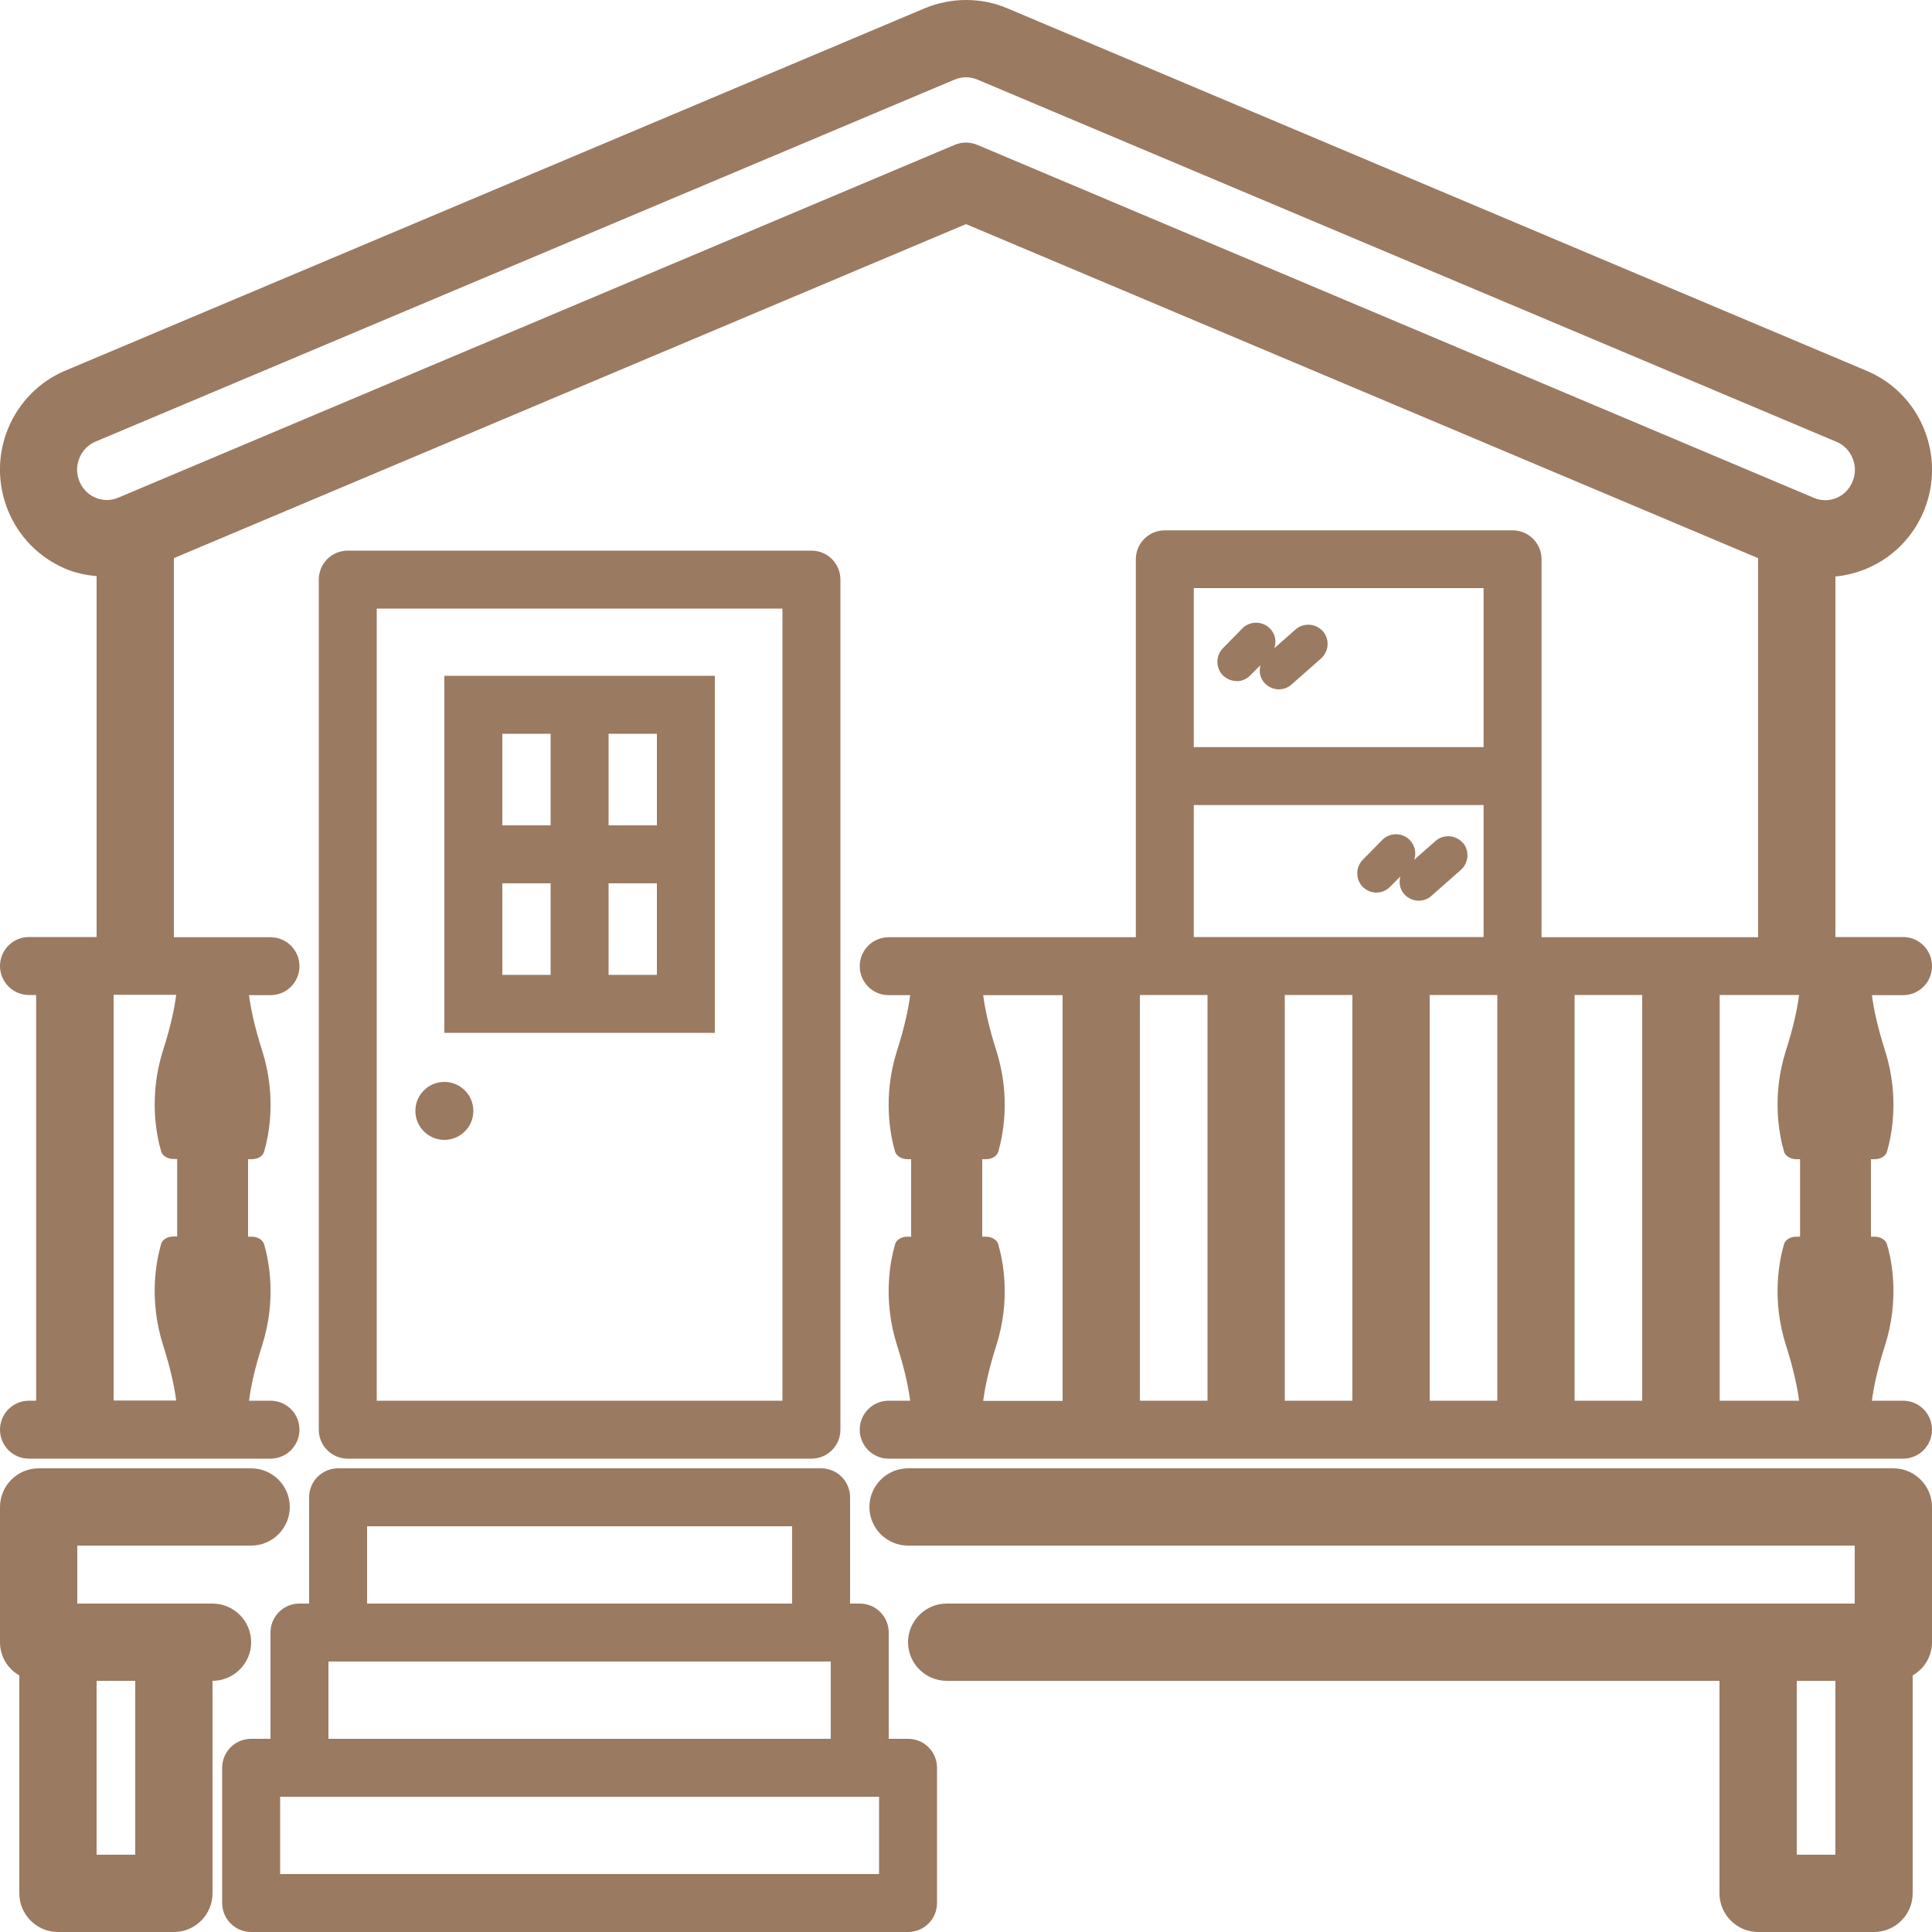
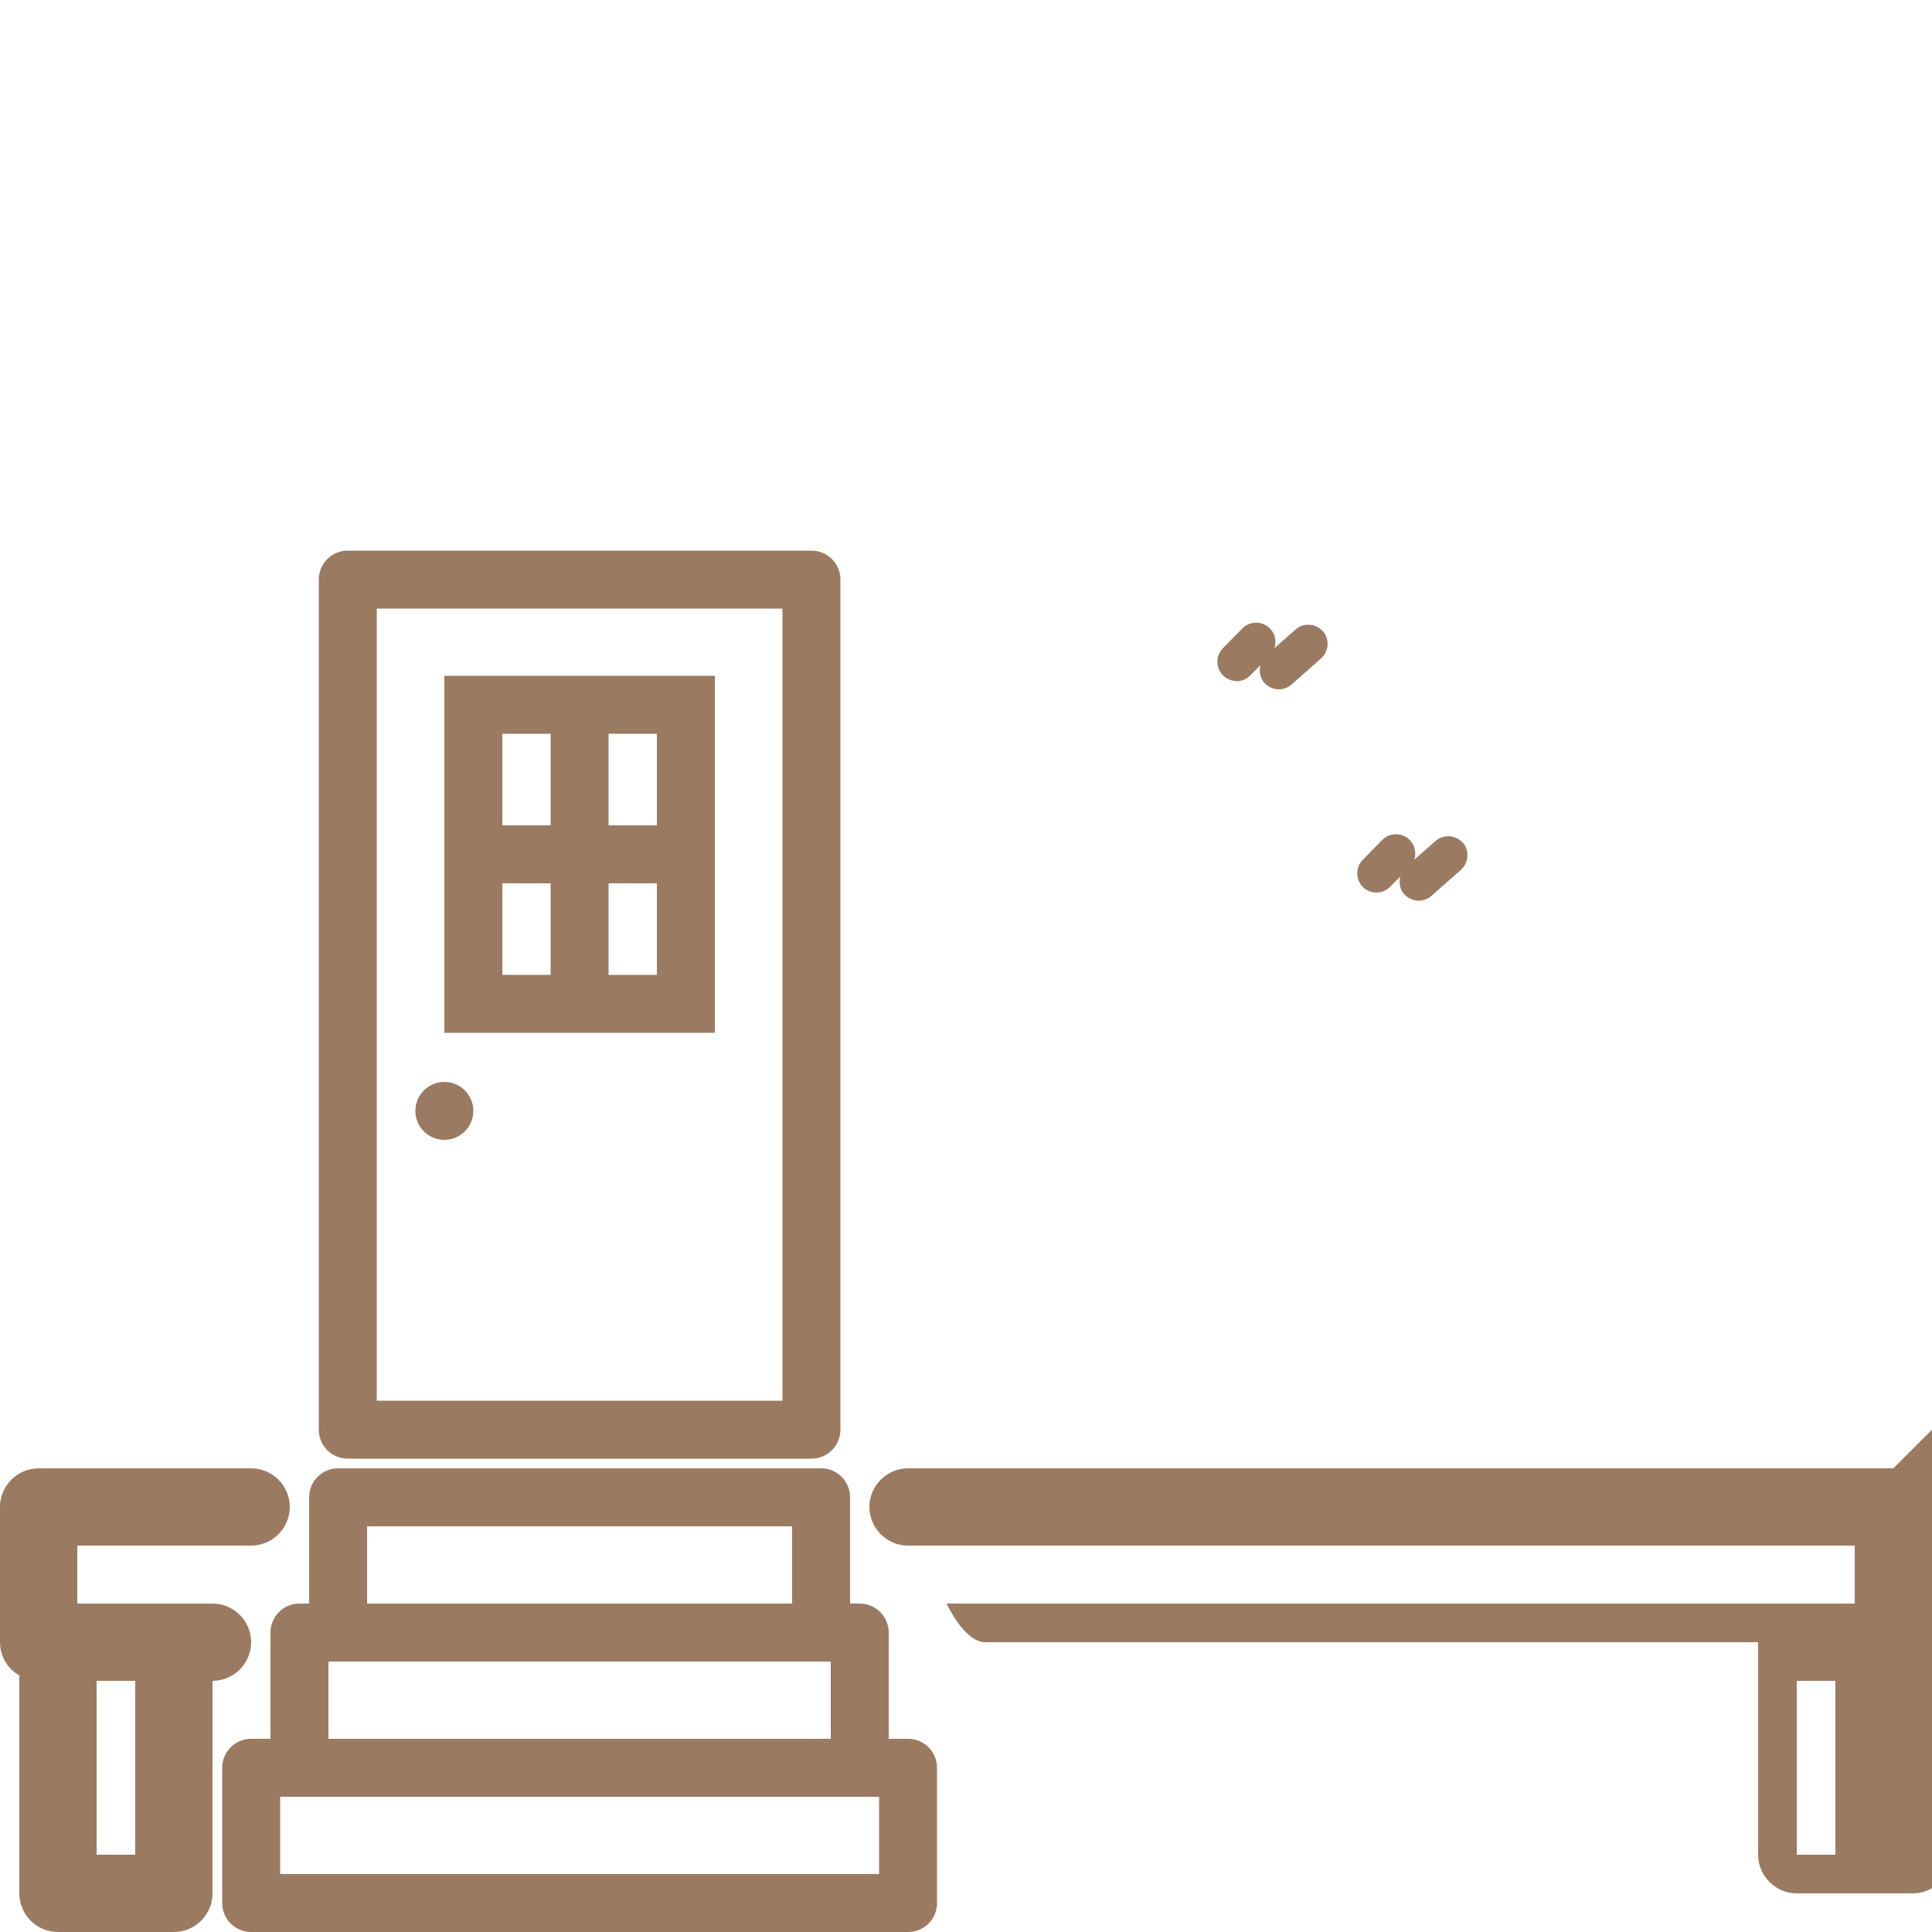
<svg xmlns="http://www.w3.org/2000/svg" id="Deck" viewBox="0 0 100 100">
  <defs>
    <style>.cls-1{fill:#9b7a62;stroke-width:0px;}</style>
  </defs>
  <path class="cls-1" d="m13,85c0-1.1-.9-2-2-2h-7v-3h9c1.1,0,2-.9,2-2s-.9-2-2-2H2c-1.1,0-2,.9-2,2v7c0,.74.4,1.38,1,1.72v11.28c0,1.1.9,2,2,2h6c1.1,0,2-.9,2-2v-11c1.1,0,2-.9,2-2Zm-6,11h-2v-9h2v9Z" />
-   <path class="cls-1" d="m98,76h-51c-1.1,0-2,.9-2,2s.9,2,2,2h49v3h-47c-1.1,0-2,.9-2,2s.9,2,2,2h40v11c0,1.1.9,2,2,2h6c1.1,0,2-.9,2-2v-11.28c.6-.35,1-.98,1-1.72v-7c0-1.1-.9-2-2-2Zm-3,20h-2v-9h2v9Z" />
-   <path class="cls-1" d="m100,50c0-.83-.67-1.5-1.5-1.5h-3.5v-18.66c2.04-.2,3.8-1.49,4.59-3.42.55-1.36.55-2.85,0-4.21-.56-1.38-1.62-2.45-2.98-3.02L52.14.43c-.68-.29-1.4-.43-2.14-.43s-1.46.15-2.14.43L3.39,19.18c-1.36.57-2.42,1.65-2.98,3.02-.55,1.36-.55,2.85,0,4.21.56,1.38,1.62,2.45,2.98,3.03.52.22,1.06.33,1.61.38v18.68H1.5c-.83,0-1.5.67-1.5,1.5s.67,1.5,1.5,1.5h.37v21h-.37c-.83,0-1.5.67-1.5,1.5s.67,1.5,1.5,1.5h12.5c.83,0,1.5-.67,1.5-1.5s-.67-1.5-1.5-1.5h-1.11c.09-.69.28-1.63.68-2.87.76-2.39.34-4.41.1-5.23-.07-.23-.34-.39-.64-.39h-.19v-4.01h.19c.31,0,.58-.16.64-.39.24-.82.66-2.84-.1-5.23-.4-1.25-.59-2.18-.68-2.87h1.11c.83,0,1.5-.67,1.5-1.5s-.67-1.5-1.5-1.5h-5v-19.62L50,11.6l41,17.29v19.62h-11.21v-19.56c0-.83-.67-1.5-1.5-1.5h-18c-.83,0-1.5.67-1.5,1.5v19.56h-12.79c-.83,0-1.5.67-1.5,1.5s.67,1.5,1.5,1.5h1.11c-.09.69-.28,1.63-.68,2.87-.76,2.39-.34,4.41-.1,5.23.07.23.34.39.64.39h.19v4.01h-.19c-.31,0-.58.16-.64.39-.24.82-.66,2.84.1,5.23.4,1.25.59,2.18.68,2.87h-1.11c-.83,0-1.5.67-1.5,1.5s.67,1.5,1.5,1.5h52.5c.83,0,1.5-.67,1.5-1.5s-.67-1.5-1.5-1.5h-1.61c.09-.69.28-1.63.68-2.87.76-2.39.34-4.41.1-5.23-.07-.23-.34-.39-.64-.39h-.19v-4.01h.19c.31,0,.58-.16.64-.39.24-.82.66-2.84-.1-5.23-.4-1.25-.59-2.18-.68-2.87h1.61c.83,0,1.5-.67,1.5-1.5ZM8.34,59.6c.07.23.34.39.64.39h.19v4.01h-.19c-.31,0-.58.16-.64.39-.24.82-.66,2.84.1,5.23.4,1.25.59,2.18.68,2.87h-3.24v-21h3.24c-.09.69-.28,1.63-.68,2.87-.76,2.39-.34,4.41-.1,5.23ZM50,7.38c-.2,0-.4.04-.59.12L6.12,25.76c-.19.08-.39.12-.59.12s-.4-.04-.59-.12c-.38-.16-.67-.46-.83-.85-.16-.39-.16-.81,0-1.2.16-.39.45-.69.83-.85L49.41,4.12c.19-.08.39-.12.59-.12s.4.04.59.12l44.47,18.75c.38.16.67.46.83.85.16.39.16.81,0,1.2-.24.59-.79.97-1.42.97-.2,0-.4-.04-.58-.12L50.59,7.5c-.19-.08-.39-.12-.59-.12Zm12.5,44.12v21h-3.5v-21h3.5Zm4,0h3.5v21h-3.5v-21Zm7.5,0h3.5v21h-3.5v-21Zm7.5,0h3.5v21h-3.5v-21Zm-4.71-21.06v8.23h-15v-8.23h15Zm-15,11.23h15v6.83h-15v-6.83Zm-10.12,22.73c-.07-.23-.34-.39-.64-.39h-.19v-4.01h.19c.31,0,.58-.16.64-.39.24-.82.66-2.84-.1-5.23-.4-1.25-.59-2.18-.68-2.87h4.11v21h-4.11c.09-.69.28-1.63.68-2.87.76-2.39.34-4.41.1-5.23Zm40.67-4.79c.07.23.34.39.64.39h.19v4.01h-.19c-.31,0-.58.16-.64.39-.24.82-.66,2.84.1,5.23.4,1.25.59,2.18.68,2.87h-4.11v-21h4.11c-.09.69-.28,1.63-.68,2.87-.76,2.39-.34,4.41-.1,5.23Z" />
+   <path class="cls-1" d="m98,76h-51c-1.1,0-2,.9-2,2s.9,2,2,2h49v3h-47s.9,2,2,2h40v11c0,1.1.9,2,2,2h6c1.1,0,2-.9,2-2v-11.28c.6-.35,1-.98,1-1.72v-7c0-1.1-.9-2-2-2Zm-3,20h-2v-9h2v9Z" />
  <path class="cls-1" d="m42,75.5c.83,0,1.5-.67,1.5-1.5V30c0-.83-.67-1.5-1.5-1.5h-24c-.83,0-1.5.67-1.5,1.5v44c0,.83.67,1.5,1.5,1.5h24ZM19.5,31.5h21v41h-21V31.5Z" />
  <path class="cls-1" d="m23,53.46h14v-18.48h-14v18.48Zm3-7.74h2.5v4.74h-2.5v-4.74Zm5.5,4.74v-4.74h2.5v4.74h-2.5Zm2.5-7.74h-2.5v-4.74h2.5v4.74Zm-5.5-4.74v4.74h-2.5v-4.74h2.5Z" />
  <circle class="cls-1" cx="23" cy="57.5" r="1.5" />
  <path class="cls-1" d="m47,90h-1v-5.5c0-.83-.67-1.5-1.5-1.5h-.5v-5.5c0-.83-.67-1.5-1.5-1.5h-25c-.83,0-1.5.67-1.5,1.5v5.5h-.5c-.83,0-1.5.67-1.5,1.5v5.5h-1c-.83,0-1.5.67-1.5,1.5v7c0,.83.67,1.5,1.5,1.5h34c.83,0,1.5-.67,1.5-1.5v-7c0-.83-.67-1.5-1.5-1.5Zm-28-11h22v4h-22v-4Zm-2,7h26v4h-26v-4Zm28.5,11H14.5v-4h31v4Z" />
  <path class="cls-1" d="m64,35.26c.26,0,.52-.1.71-.3l.53-.53c-.08.31-.03.65.2.91.2.22.47.34.75.34.24,0,.47-.08.66-.25l1.53-1.35c.41-.37.45-1,.09-1.41-.37-.41-1-.45-1.41-.09l-1.1.97c.12-.35.05-.75-.24-1.03-.39-.39-1.03-.38-1.41,0l-1.01,1.03c-.39.39-.38,1.03,0,1.41.2.19.45.29.7.29Z" />
  <path class="cls-1" d="m75.71,43.62c-.37-.41-1-.45-1.41-.09l-1.1.97c.12-.35.04-.75-.24-1.03-.39-.39-1.03-.38-1.41,0l-1.01,1.03c-.39.39-.38,1.03,0,1.41.19.19.45.29.7.29s.52-.1.71-.3l.53-.53c-.08.31-.03.65.2.91.2.22.47.34.75.34.24,0,.47-.08.66-.25l1.53-1.35c.41-.37.45-1,.09-1.41Z" />
</svg>